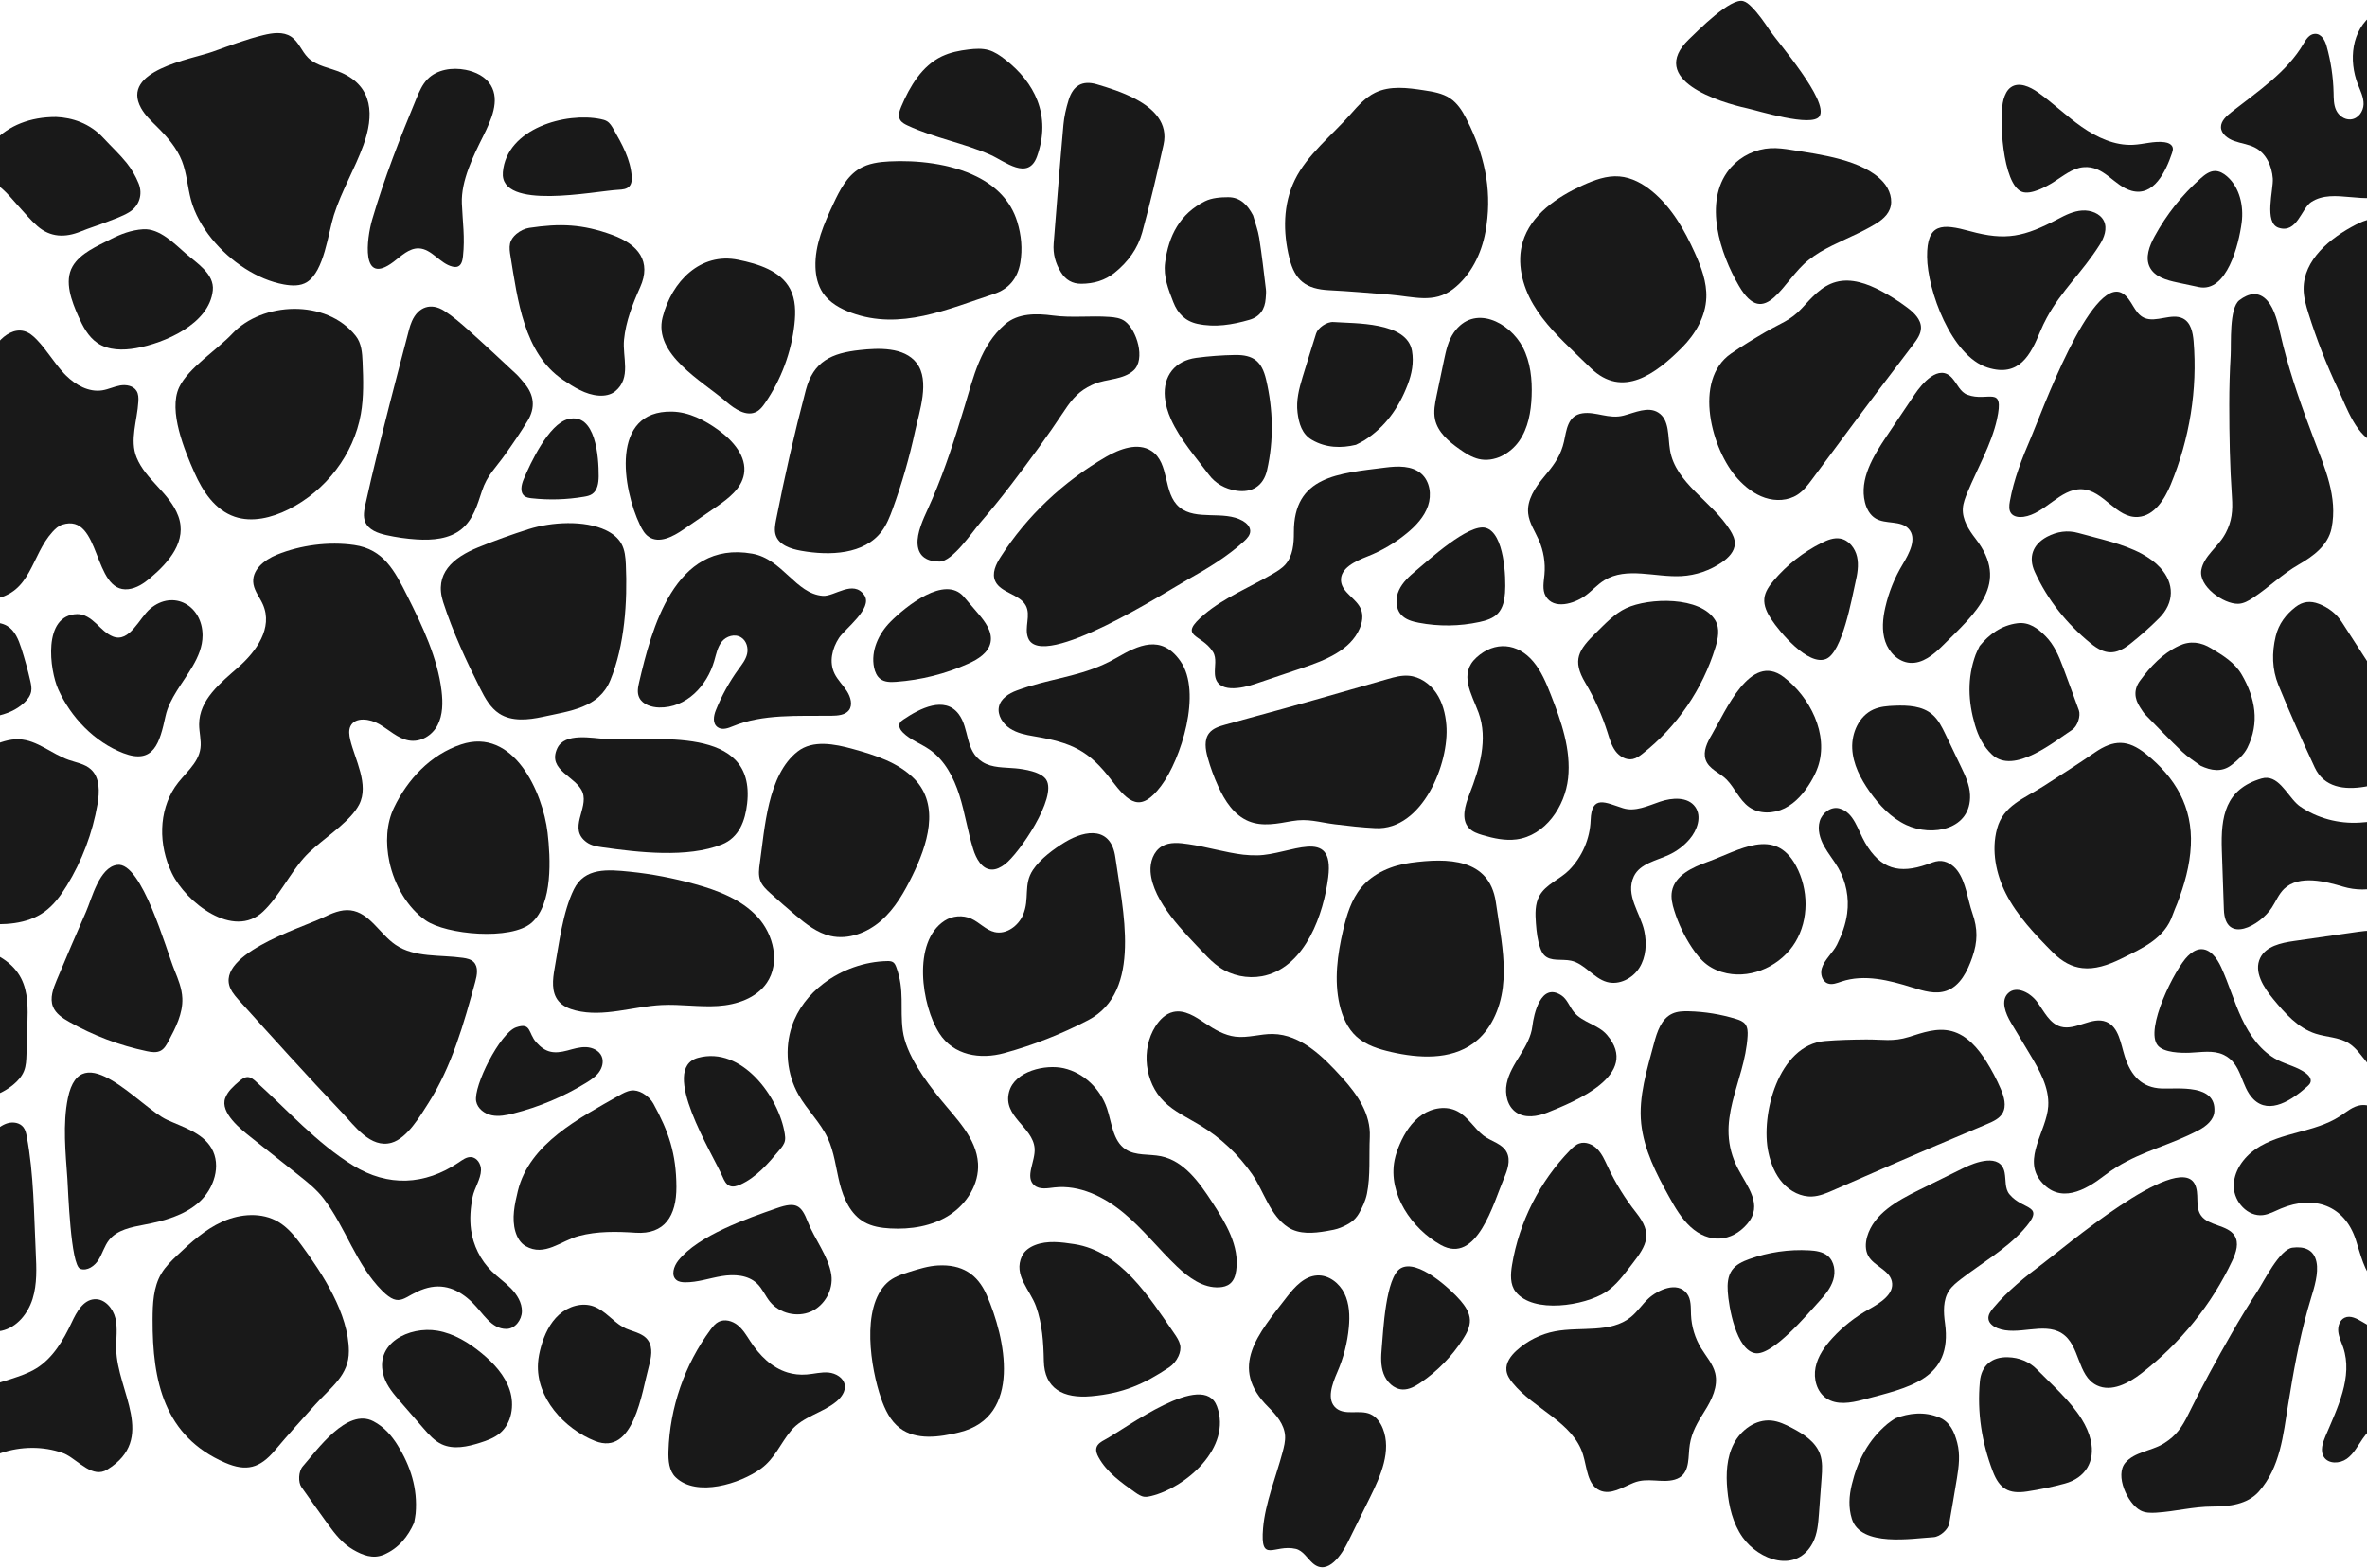
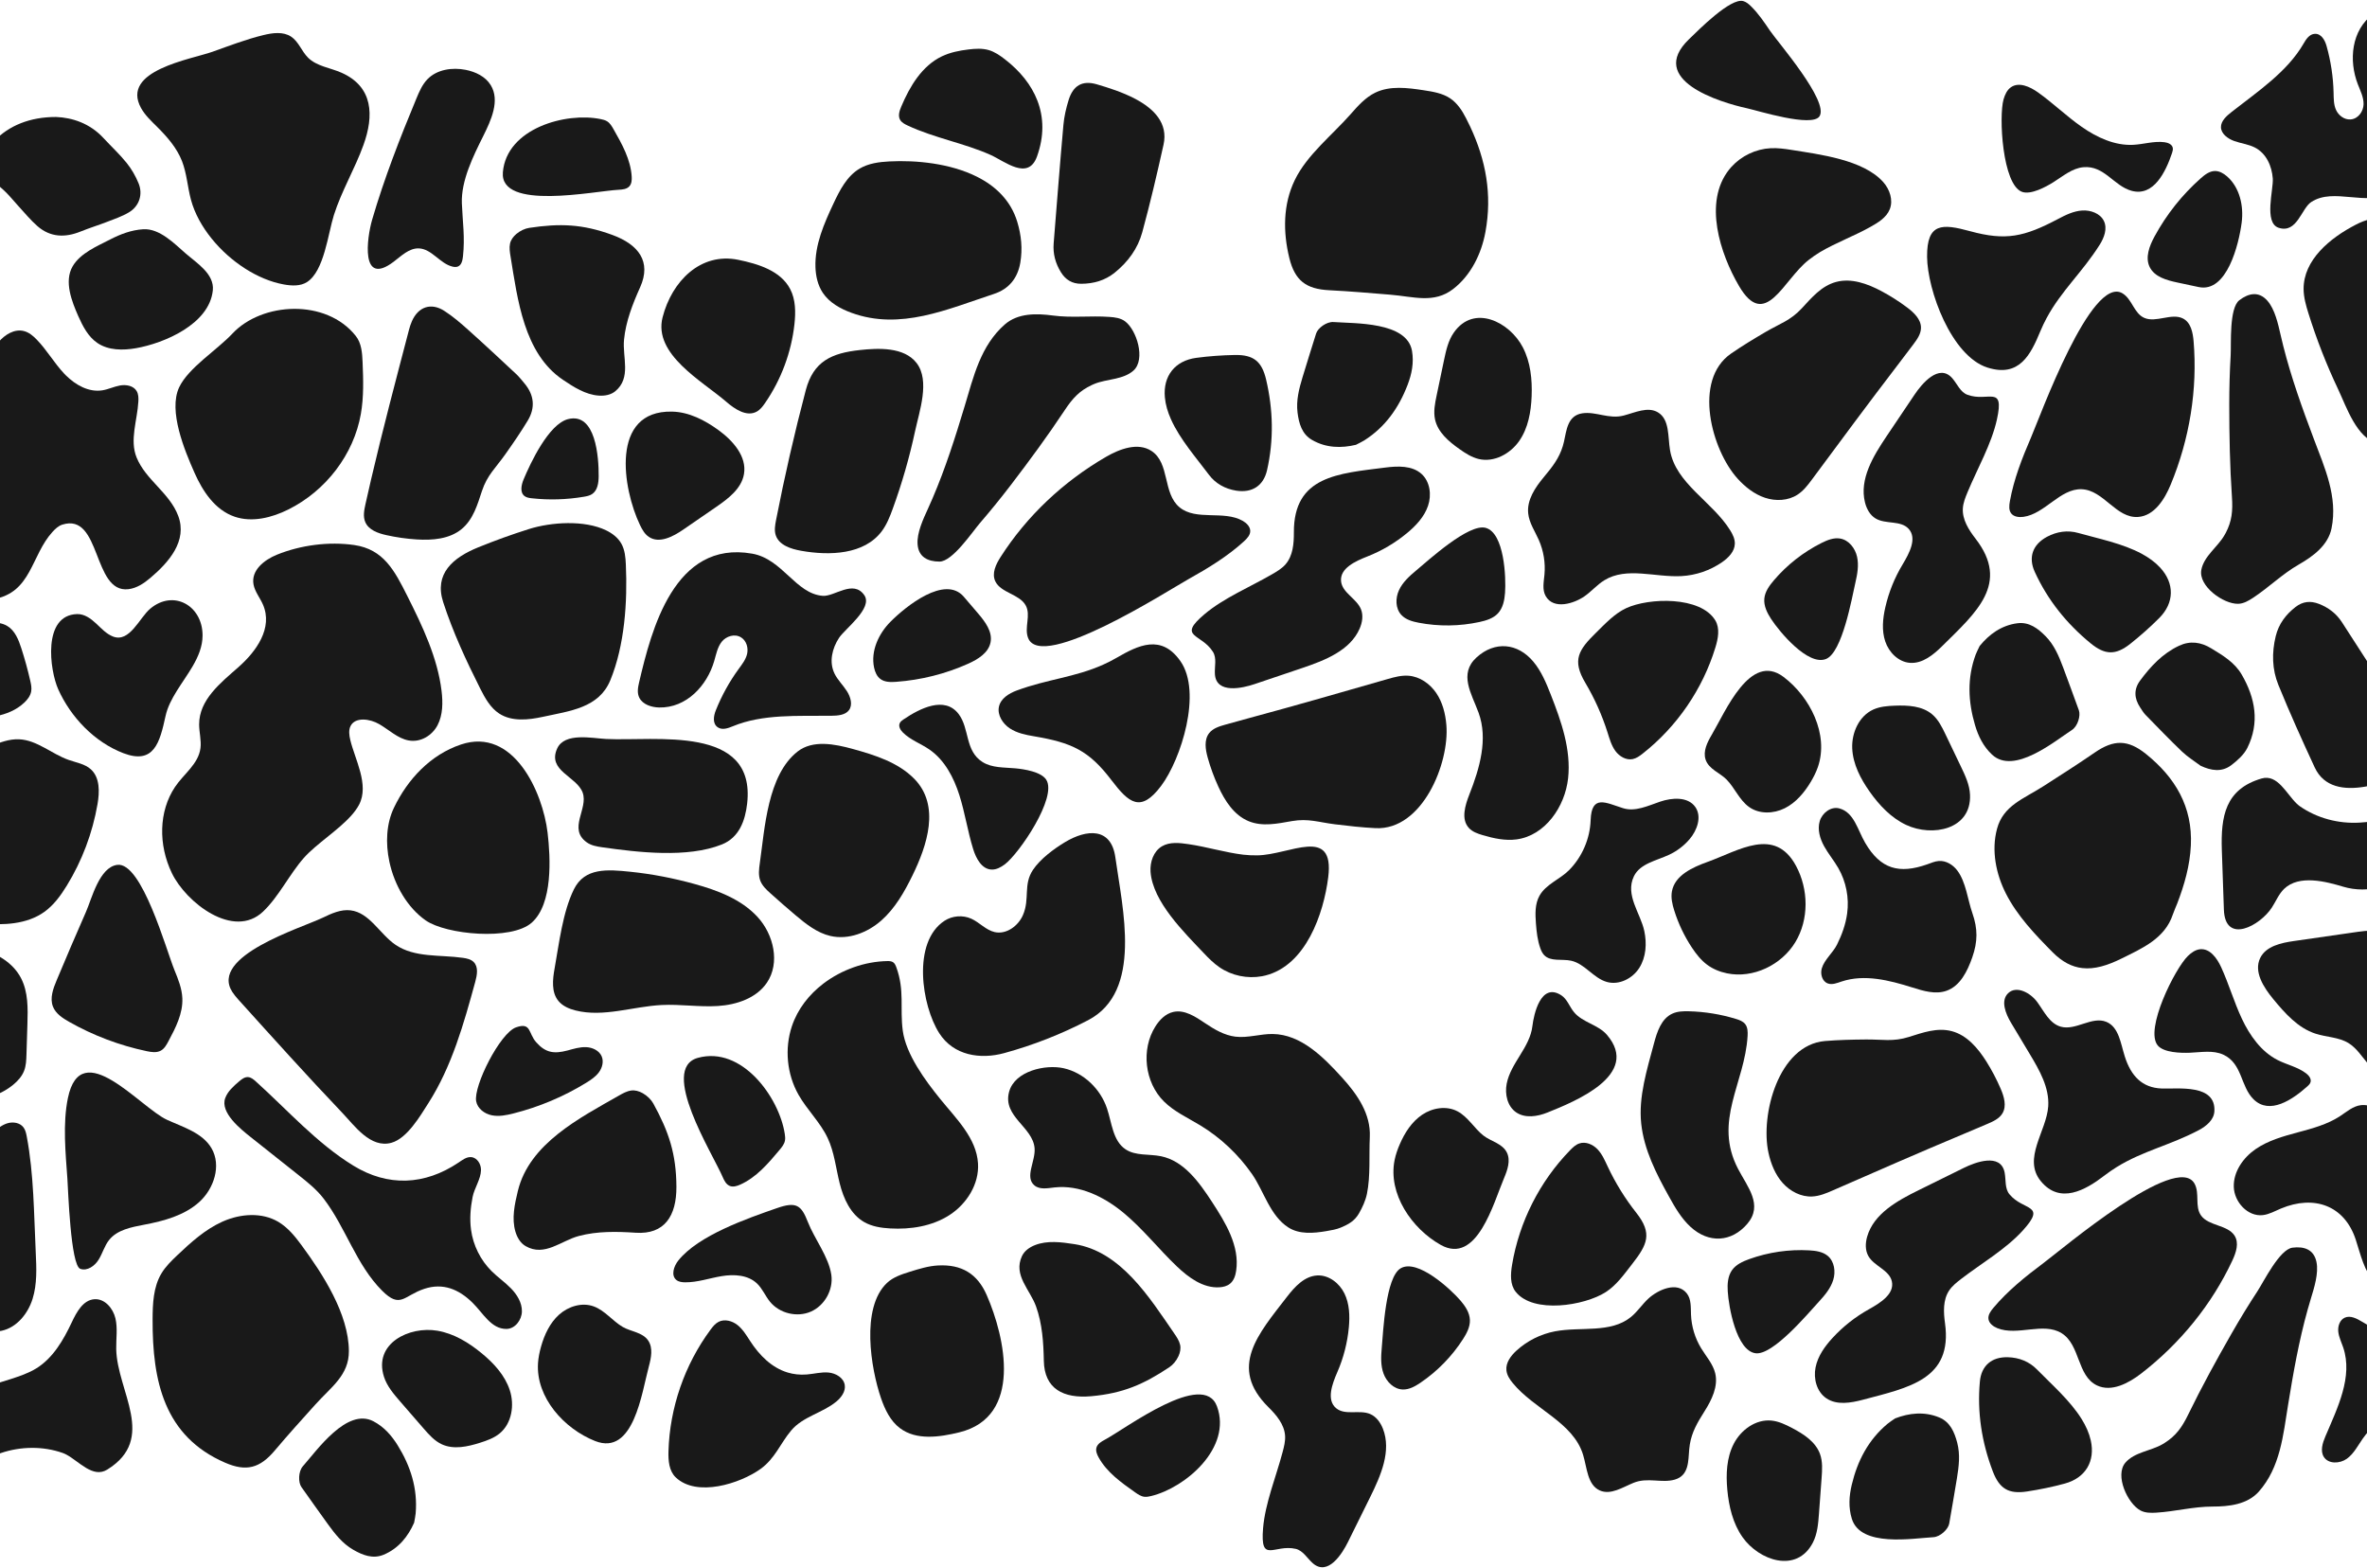
<svg xmlns="http://www.w3.org/2000/svg" width="1440" height="954" viewBox="0 0 1440 954" fill="none">
  <path d="M160.05 554.535C169.662 545.405 176.02 531.9 184.89 521.846C186.798 519.697 189.084 517.532 191.597 515.382C201.119 507.16 213.607 498.803 218.467 489.476C224.779 477.364 215.878 461.89 213.093 450.111C212.412 447.219 212.003 444.1 213.29 441.602C216.12 436.091 224.916 437.121 230.819 440.573C236.723 444.025 242.021 449.233 248.606 450.429C256.009 451.777 263.002 447.31 266.212 441.118C269.421 434.94 269.496 427.415 268.618 420.193C266.196 400.253 257.129 381.07 247.773 362.493C240.068 347.186 233.393 334.15 215.515 331.561C200.105 329.336 182.938 331.576 168.512 337.421C160.67 340.6 152.662 346.989 154.236 355.544C155.023 359.859 158.127 363.599 159.943 367.717C166.225 382.009 155.887 396.302 145.003 405.886C134.119 415.47 121.145 425.689 121.145 440.663C121.145 445.463 122.553 450.384 121.963 455.077C120.751 464.767 111.775 470.793 106.476 478.711C96.546 493.579 96.228 513.883 104.6 531.234C113.183 548.963 142.036 571.644 160.05 554.535Z" fill="#191919" />
  <path d="M505.663 435.425C509.705 435.379 514.246 435.031 516.487 432.003C518.848 428.823 517.531 424.039 515.2 420.405C512.869 416.772 509.599 413.653 507.722 409.822C504.18 402.585 506.329 394.333 510.416 388.065C514.079 382.448 531.246 369.973 525.812 362.069C519.136 352.379 507.676 363.008 500.562 362.463C484.016 361.221 476.144 340.07 457.585 336.8C410.173 328.427 396.262 383.311 388.844 414.955C388.118 418.074 387.421 421.496 388.98 424.524C391.084 428.612 396.383 430.277 400.955 430.383C417.621 430.762 430.171 417.09 434.515 402.07C435.696 397.997 436.498 393.637 439.117 390.336C441.751 387.051 446.989 385.264 450.924 387.793C454.24 389.913 455.315 394.273 454.512 397.77C453.71 401.268 451.424 404.145 449.335 407.006C443.689 414.758 439.026 423.221 435.453 432.169C434.121 435.516 433.349 440.133 436.619 442.404C439.404 444.327 442.962 442.98 445.869 441.784C463.989 434.274 485.288 435.637 505.663 435.425Z" fill="#191919" />
  <path d="M356.978 512.429C359.688 514.367 363.109 514.958 366.409 515.427C388.117 518.516 418.242 522.089 439.177 513.701C449.698 509.477 453.361 499.227 454.542 488.78C459.946 440.618 398.638 451.034 368.695 449.536C360.263 449.112 343.551 445.402 338.994 455.274C332.727 468.9 350.832 472.231 354.465 482.148C358.068 492.005 345.322 504.117 356.978 512.429Z" fill="#191919" />
  <path d="M583.638 483.677C587.059 494.442 588.694 505.737 592.04 516.517C593.811 522.24 597.262 528.736 603.211 528.978C606.118 529.099 608.858 527.6 611.219 525.859C619.848 519.469 643.402 485.01 636.484 474.306C633.381 469.491 623.148 467.901 617.759 467.401C610.916 466.766 603.559 467.22 597.761 463.571C586.892 456.743 589.996 443.177 583.123 434.259C574.661 423.282 559.66 430.883 549.654 437.65C548.73 438.271 547.776 438.968 547.337 439.997C546.489 441.966 547.822 444.146 549.32 445.629C553.862 450.156 560.174 452.322 565.442 455.97C574.676 462.344 580.217 472.913 583.638 483.677Z" fill="#191919" />
  <path d="M371.314 413.774C380.048 392.501 381.774 366.066 380.745 343.386C380.548 339.025 380.154 334.529 378.019 330.728C375.976 327.095 372.51 324.445 368.756 322.628C355.525 316.209 335.255 317.586 321.722 321.856C311.322 325.141 301.043 328.851 290.946 332.954C275.46 339.252 264.031 349.048 269.617 366.293C275.46 384.326 283.605 401.934 292.127 418.831C295.034 424.599 298.303 430.565 303.723 434.092C311.352 439.058 321.328 437.999 330.214 436.076C346.744 432.457 364.35 430.716 371.314 413.774Z" fill="#191919" />
  <path d="M280.441 452.897C261.882 459.12 247.956 474.063 239.645 491.414C235.073 500.953 234.422 512.823 236.905 524.299C239.963 538.486 247.804 552.052 258.915 559.864C271.344 568.6 311.019 572.31 323.463 561.303C336.436 549.841 334.922 521.74 333.136 506.57C330.214 481.861 312.397 442.177 280.441 452.897Z" fill="#191919" />
  <path d="M625.494 388.171C633.714 408.656 710.706 359.193 722.922 352.364C734.942 345.657 746.779 338.465 756.785 329.32C758.708 327.564 760.691 325.444 760.6 322.886C760.524 320.327 758.344 318.162 755.968 316.814C744.463 310.289 727.706 316.966 717.594 308.608C707.209 300.024 711.841 281.658 700.457 274.285C692.222 268.955 681.217 273.089 672.907 277.888C646.763 293.013 624.617 314.029 608.797 338.723C605.891 343.25 603.151 348.806 605.558 353.727C608.949 360.661 620.211 361.448 623.966 368.216C627.372 374.257 622.936 381.797 625.494 388.171Z" fill="#191919" />
  <path d="M436.725 611.978C448.094 611.251 460.128 607.254 466.532 597.836C474.721 585.785 470.71 568.464 460.825 557.76C450.955 547.055 436.649 541.65 422.616 537.774C409.779 534.231 396.67 531.658 383.425 530.31C369.619 528.902 355.707 527.676 349.137 541.014C342.31 554.898 340.115 574.036 337.39 589.176C336.179 595.899 335.377 603.575 339.691 608.874C342.265 612.023 346.231 613.719 350.182 614.703C367.258 618.973 384.984 612.25 402.574 611.372C413.943 610.797 425.342 612.704 436.725 611.978Z" fill="#191919" />
  <path d="M505.194 569.372C516.108 571.886 527.734 567.389 536.135 559.985C544.537 552.582 550.199 542.604 555.118 532.551C563.914 514.534 572.345 490.021 556.072 473.624C546.278 463.753 532.351 459.362 518.954 455.652C507.691 452.533 494.461 449.975 485.242 457.166C466.879 471.504 465.26 504.132 462.247 525.041C461.733 528.644 461.248 532.43 462.565 535.821C463.761 538.895 466.274 541.241 468.726 543.452C473.721 547.949 478.778 552.354 483.91 556.7C490.298 562.075 497.08 567.495 505.194 569.372Z" fill="#191919" />
  <path d="M535.636 413.077C538.285 415.046 541.888 415.015 545.172 414.773C560.28 413.683 575.192 409.943 589.013 403.751C594.977 401.071 601.395 397.135 602.621 390.715C603.878 384.189 599.276 378.133 594.946 373.076C592.085 369.73 589.224 366.369 586.348 363.023C574.858 349.578 550.971 368.928 541.752 378.209C534.501 385.507 529.657 395.999 531.746 406.067C532.306 408.747 533.441 411.457 535.636 413.077Z" fill="#191919" />
  <path d="M408.825 250.393C371.011 249.591 378.777 297.419 389.373 319.434C390.675 322.144 392.219 324.899 394.702 326.58C401.014 330.865 409.401 326.474 415.683 322.159C422.329 317.586 428.974 313.014 435.635 308.427C443.052 303.324 451.09 297.283 452.604 288.411C454.451 277.676 445.898 268.032 437.088 261.642C428.762 255.601 419.134 250.605 408.825 250.393Z" fill="#191919" />
  <path d="M222.236 317.647C224.31 322.416 229.926 324.385 234.997 325.52C241.082 326.883 247.274 327.761 253.496 328.155C263.048 328.76 273.402 327.943 280.805 321.871C287.919 316.027 290.447 306.973 293.233 298.6C296.427 288.986 301.543 284.671 307.296 276.526C312.079 269.773 316.787 262.945 321.056 255.859C325.779 248.031 325.007 240.325 319.088 233.254C317.438 231.286 315.848 229.242 313.971 227.486C304.359 218.523 294.762 209.544 284.967 200.778C280.305 196.599 275.506 192.436 270.238 189.074C262.2 183.927 254.449 186.652 250.604 195.373C249.862 197.053 249.288 198.84 248.818 200.627C240.901 230.892 232.893 261.067 225.793 291.499C224.612 296.541 223.462 301.598 222.342 306.655C221.54 310.304 220.753 314.225 222.236 317.647Z" fill="#191919" />
  <path d="M706.361 478.106C718.532 461.936 731.429 421.163 718.138 402.207C706.482 385.552 692.449 392.547 679.233 400.193C676.524 401.767 673.83 403.13 671.135 404.326C653.893 412.063 637.196 413.153 618.607 420.027C613.717 421.829 608.721 424.947 607.692 430.05C606.708 434.986 609.978 440.209 614.353 443.101C618.728 445.993 623.966 447.037 629.067 447.9C652.061 451.792 662.446 456.531 676.191 474.623C686.803 488.537 693.933 494.594 706.361 478.106Z" fill="#191919" />
  <path d="M487.33 335.043C504.799 338.162 525.736 337.39 536.408 323.204C539.466 319.131 541.358 314.316 543.099 309.532C548.73 294.088 553.271 278.267 556.723 262.203C559.251 250.378 565.911 231.664 557.661 220.884C550.031 210.922 534.182 211.74 523.147 212.936C505.95 214.783 494.854 219.764 490.222 237.312C483.334 263.444 477.309 289.804 472.132 316.33C471.541 319.388 470.966 322.598 471.92 325.55C473.888 331.622 481.093 333.923 487.33 335.043Z" fill="#191919" />
  <path d="M345.58 254.966C333.818 257.963 322.721 281.613 318.543 291.636C317.15 294.982 316.197 299.493 319.058 301.734C320.284 302.703 321.919 302.93 323.478 303.112C334.06 304.278 344.793 303.96 355.268 302.173C356.979 301.886 358.719 301.537 360.172 300.584C363.533 298.373 364.184 293.755 364.215 289.728C364.29 278.342 362.519 250.651 345.58 254.966Z" fill="#191919" />
  <path d="M831.945 338.48C840.695 335.043 848.884 330.183 856.12 324.173C861.509 319.691 866.505 314.346 868.76 307.715C871.031 301.083 869.987 292.953 864.779 288.275C859.042 283.127 850.383 283.46 842.753 284.429C814.294 288.078 786.97 289.425 787.152 323.915C787.182 330.744 786.561 338.147 782.065 343.31C779.81 345.899 776.782 347.671 773.815 349.382C760.585 357.058 744.448 363.765 732.762 373.652C715.943 387.868 730.793 385.173 737.923 396.544C740.36 400.435 738.817 405.477 739.104 410.08C739.891 422.434 756.179 418.543 763.249 416.151C772.952 412.881 782.656 409.595 792.359 406.325C806.119 401.677 821.364 395.711 827.161 382.403C828.766 378.709 829.477 374.393 827.979 370.654C825.33 364.053 816.534 360.646 815.853 353.56C815.111 345.657 824.558 341.387 831.945 338.48Z" fill="#191919" />
  <path d="M611.386 197.295C596.536 210.195 592.221 229.302 586.817 247.244C581.125 266.109 575.146 284.928 567.365 303.067C566.441 305.232 565.488 307.382 564.504 309.532C561.658 315.754 557.737 324.112 558.221 331.061C558.766 338.859 564.413 341.614 571.543 341.63C579.476 341.66 591.57 323.506 596.157 318.192C602.682 310.622 608.979 302.855 615.049 294.921C626.509 279.917 637.378 265.17 647.838 249.379C652.576 242.232 656.815 237.66 664.187 234.238C664.686 234.011 665.186 233.784 665.701 233.572C673.179 230.438 683.276 231.089 689.573 225.411C697.097 218.644 691.541 200.626 684.335 195.388C681.671 193.45 678.235 193.011 674.95 192.784C663.34 191.951 652.107 193.48 640.526 191.936C630.672 190.619 619.379 190.361 611.386 197.295Z" fill="#191919" />
  <path d="M460.4 250.378C462.519 249.197 464.033 247.198 465.411 245.2C475.22 230.998 481.427 214.328 483.319 197.159C484.106 189.907 484.076 182.231 480.685 175.781C474.872 164.698 461.308 160.534 449.047 158.036C426.219 153.403 408.72 171.072 403.104 192.996C397.306 215.646 427.354 231.876 441.811 244.382C447.064 248.939 454.315 253.769 460.4 250.378Z" fill="#191919" />
  <path d="M321.979 138.611C319.406 138.99 316.454 140.352 314.138 142.321C312.246 143.925 310.778 145.924 310.293 148.134C309.733 150.723 310.156 153.403 310.595 156.007C314.895 182.125 318.695 214.995 342.401 230.998C349.092 235.51 356.236 240.098 364.274 240.658C367.817 240.9 371.602 240.264 374.342 237.978C384.212 229.757 378.58 217.432 379.64 206.607C380.73 195.463 384.908 184.85 389.449 174.721C396.413 159.217 388.541 148.77 372.48 142.896C354.299 136.249 340.614 135.825 321.979 138.611Z" fill="#191919" />
  <path d="M891.921 71.963C889.544 67.33 886.623 62.803 882.309 59.881C877.616 56.701 871.818 55.778 866.217 54.915C856.271 53.401 845.599 51.993 836.562 56.414C830.658 59.305 826.162 64.362 821.817 69.298C810.6 82.077 795.191 94.113 787.728 109.481C780.492 124.364 780.506 141.155 784.381 156.961C787.742 170.648 794.555 175.842 808.618 176.553C821.016 177.174 833.383 178.249 845.75 179.263C860.101 180.444 872.333 184.82 884.02 175.842C894.843 167.529 901.231 154.403 903.668 141.215C907.907 118.232 903.911 97.338 894.419 77.05C893.617 75.339 892.784 73.643 891.921 71.963Z" fill="#191919" />
  <path d="M657.799 172.632C665.337 172.586 672.195 170.663 678.189 165.834C686.258 159.338 692.207 151.163 694.901 141.336C699.715 123.713 703.879 105.893 707.845 88.042C710.781 74.855 701.911 66.134 690.784 60.214C682.943 56.05 673.996 53.264 667.23 51.281C658.404 48.707 652.818 52.053 650.093 60.91C648.579 65.801 647.399 70.903 646.945 75.99C644.795 100.018 642.933 124.061 641.01 148.104C640.511 154.387 642.101 160.186 645.385 165.546C648.246 170.209 652.289 172.662 657.799 172.632Z" fill="#191919" />
  <path d="M811.297 195.903C807.089 195.585 801.714 199.552 800.685 202.867C797.915 211.755 795.084 220.627 792.405 229.53C790.301 236.509 788.454 243.58 789.377 250.969C790.21 257.585 792.011 264.05 798.172 267.608C806.756 272.589 816.096 272.695 824.891 270.591C827.04 269.47 828.569 268.789 829.962 267.911C842.769 259.795 850.988 248.046 856.332 234.132C858.875 227.501 860.237 220.673 859.026 213.511C855.984 195.57 824.058 196.872 811.297 195.903Z" fill="#191919" />
  <path d="M708.662 241.672C709.07 246.214 710.418 250.696 712.386 255.087C717.851 267.305 727.993 278.781 735.381 288.698C739.407 294.119 745.205 297.359 751.987 298.464C761.66 300.024 768.653 295.557 770.818 286.064C775.011 267.653 774.558 249.227 770.258 230.907C767.655 219.825 762.583 215.737 751.215 215.949C743.389 216.1 735.517 216.645 727.751 217.69C714.839 219.431 707.496 228.667 708.662 241.672Z" fill="#191919" />
-   <path d="M708.798 159.823C707.693 168.438 710.826 176.114 713.824 183.836C716.473 190.679 721.12 195.403 728.417 196.978C739.18 199.324 749.701 197.553 760.085 194.555C766.504 192.708 769.561 188.075 770 181.58C770.121 179.733 770.364 177.84 770.137 176.023C768.88 165.546 767.684 155.069 766.049 144.652C765.323 140.049 763.613 135.598 762.341 131.071C759.071 124.742 754.59 119.958 747.203 119.958C742.465 119.958 737.212 120.367 733.094 122.396C717.835 129.996 710.917 143.426 708.798 159.823Z" fill="#191919" />
  <path d="M177.14 22.317C172.296 19.092 165.893 19.971 160.231 21.348C149.695 23.907 139.431 27.874 129.258 31.492C116.134 36.156 73.173 42.833 85.813 65.725C88.281 70.191 92.11 73.704 95.728 77.307C101.798 83.348 107.566 89.98 110.7 97.959C113.636 105.469 114.075 113.705 116.164 121.487C118.39 129.784 122.916 137.975 128.895 145.318C140.234 159.278 156.779 170.194 172.674 173.04C177.443 173.888 182.726 174.191 186.798 171.572C197.243 164.865 199.574 142.018 203.132 130.814C207.809 116.097 215.847 102.804 221.115 88.209C227.519 70.479 227.231 52.78 207.627 44.18C200.785 41.182 192.656 40.334 187.373 35.05C183.498 31.174 181.697 25.36 177.14 22.317Z" fill="#191919" />
  <path d="M59.231 208.636C65.938 213.193 74.748 213.223 82.74 211.815C99.786 208.817 127.367 197.25 129.471 176.629C130.501 166.636 119.707 160.035 113.032 154.251C106.144 148.271 97.122 138.838 87.131 139.459C79.925 139.913 73.34 142.411 67.027 145.666C59.11 149.754 48.862 153.963 44.169 162.048C38.856 171.224 43.715 183.442 47.605 192.284C50.361 198.476 53.63 204.82 59.231 208.636Z" fill="#191919" />
  <path d="M34.133 71.16C18.208 71.13 5.386 76.429 -3.53 85.771C-12.038 94.704 -12.007 102.016 -3.348 110.616C-1.017 112.933 1.617 114.931 3.918 117.278C6.415 119.807 8.641 122.608 11.063 125.212C14.908 129.375 18.511 133.842 22.765 137.551C30.682 144.455 39.673 144.652 49.135 140.806C54.418 138.657 59.898 136.991 65.211 134.932C69.707 133.176 74.385 131.616 78.487 129.148C84.679 125.424 87.055 118.293 84.33 111.585C82.529 107.164 80.046 102.819 77.049 99.11C72.765 93.78 67.694 89.117 63.046 84.075C54.645 74.945 43.912 71.554 34.133 71.16Z" fill="#191919" />
  <path d="M142.777 314.331C153.419 317.95 165.363 314.937 175.384 309.956C198.379 298.51 215.227 276.344 219.527 251.847C221.358 241.445 221.025 230.832 220.586 220.294C220.359 214.737 219.95 208.802 216.453 204.381C198.394 181.519 159.323 183.745 141.385 202.943C132.135 212.83 114.545 223.791 108.99 235.616C102.238 249.984 112.38 274.179 118.344 287.624C123.31 298.843 130.788 310.243 142.777 314.331Z" fill="#191919" />
  <path d="M836.804 503.784C865.294 505.207 881.9 464.252 879.917 440.936C879.342 434.108 877.6 427.234 873.755 421.571C869.91 415.909 863.734 411.579 856.907 411.064C852.668 410.746 848.46 411.851 844.373 413.032C816.171 421.147 788.741 429.051 760.342 436.712C755.347 438.059 750.351 439.437 745.356 440.845C741.768 441.859 737.938 443.025 735.638 445.947C732.413 450.02 733.336 455.91 734.729 460.906C736.409 466.917 738.559 472.792 741.163 478.454C745.144 487.16 750.76 495.911 759.616 499.545C768.138 503.057 777.297 500.983 786.001 499.484C795.977 497.758 802.198 500.211 812.099 501.437C820.303 502.452 828.554 503.375 836.804 503.784Z" fill="#191919" />
  <path d="M732.444 579.91C735.35 582.984 738.363 585.997 741.845 588.389C749.308 593.522 758.844 595.505 767.745 593.87C768.427 593.749 769.108 593.597 769.789 593.431C794.418 587.253 805.242 555.973 808.043 533.671C812.009 502.058 784.609 520.105 764.9 520.332C761.993 520.363 759.132 520.257 756.331 519.924C745.432 518.622 734.079 515.124 723.028 513.519C717.563 512.717 711.599 512.02 706.846 514.852C701.729 517.91 699.534 524.436 699.957 530.371C701.274 548.6 720.546 567.329 732.444 579.91Z" fill="#191919" />
  <path d="M610.902 640.639C628.583 635.809 645.734 629.071 661.992 620.593C695.386 603.166 682.822 552.552 678.553 521.604C675.995 503.057 660.978 504.45 647.929 512.293C641.162 516.366 632.837 522.513 628.401 529.19C622.376 538.244 626.645 546.722 622.316 556.685C619.424 563.331 612.188 568.616 605.119 567.011C599.775 565.784 595.915 561.151 590.919 558.88C585.742 556.533 579.385 557.033 574.631 560.122C554.771 573.067 560.674 611.736 571.392 628.496C580.126 642.153 596.369 644.606 610.902 640.639Z" fill="#191919" />
-   <path d="M825.33 630.676C831.082 635.869 838.818 638.231 846.387 639.973C863.19 643.818 882.263 644.878 896.221 634.764C906.908 627.012 912.63 613.84 914.249 600.743C915.869 587.632 913.901 574.384 911.918 561.333C911.282 557.094 910.631 552.869 909.995 548.63C905.969 522.013 880.689 521.816 858.3 524.829C846.901 526.374 835.502 531.082 828.145 539.924C822.105 547.207 819.29 556.594 817.125 565.814C813.659 580.667 811.539 596.247 814.93 611.1C816.61 618.412 819.759 625.649 825.33 630.676Z" fill="#191919" />
  <path d="M863.128 378.83C875.314 381.161 887.955 381.01 900.08 378.375C904.182 377.482 908.436 376.195 911.298 373.122C914.355 369.836 915.279 365.127 915.612 360.646C916.293 351.577 915.249 324.203 903.82 321.099C893.511 318.313 868.911 340.918 861.479 347.095C857.391 350.502 853.319 354.196 851.094 359.026C848.854 363.856 848.883 370.093 852.471 374.015C855.135 376.952 859.223 378.088 863.128 378.83Z" fill="#191919" />
  <path d="M884.473 202.292C881.007 207.228 879.705 213.314 878.464 219.219C876.981 226.32 875.497 233.421 873.998 240.537C872.984 245.366 871.984 250.363 873.029 255.177C874.724 262.96 881.355 268.562 887.865 273.164C891.498 275.723 895.312 278.221 899.642 279.236C908.936 281.416 918.791 276.086 924.241 268.244C929.69 260.401 931.416 250.575 931.795 241.036C932.203 230.847 931.128 220.309 926.42 211.255C918.428 195.887 896.72 184.805 884.473 202.292Z" fill="#191919" />
  <path d="M594.265 107.467C578.067 99.367 557.434 97.353 541.04 98.201C534.803 98.519 528.4 99.367 523.026 102.531C515.245 107.104 510.885 115.673 507.055 123.834C501.288 136.098 495.626 149.028 496.095 162.578C496.277 168.029 497.533 173.555 500.546 178.097C504.542 184.123 511.249 187.818 518.03 190.301C547.746 201.141 576.432 188.075 604.71 178.794C613.762 175.826 619.106 169.24 620.711 159.838C622.149 151.405 621.347 143.077 618.849 134.886C614.898 121.941 605.694 113.175 594.265 107.467Z" fill="#191919" />
  <path d="M589.223 30.084C583.668 30.75 578.082 31.856 573.026 34.263C560.916 40.047 553.498 52.492 548.291 64.847C547.216 67.39 546.232 70.358 547.534 72.78C548.487 74.552 550.41 75.521 552.212 76.369C568.5 83.984 586.499 87.028 602.681 94.265C611.31 98.126 625.509 110.147 630.883 95.173C635.288 82.894 635.061 71.448 631.11 61.198C627.431 51.644 620.529 43.12 611.143 35.913C608.221 33.672 605.103 31.538 601.561 30.478C597.595 29.312 593.341 29.585 589.223 30.084Z" fill="#191919" />
  <path d="M259.959 48.283C256.886 51.493 255.1 55.672 253.389 59.76C243.368 83.848 233.756 108.497 226.429 133.554C223.129 144.804 219.163 174.57 239.432 159.263C244.171 155.674 248.893 150.875 254.827 151.102C262.699 151.405 267.649 160.398 275.324 162.2C276.429 162.457 277.626 162.548 278.655 162.094C280.835 161.14 281.38 158.369 281.652 156.007C282.939 144.304 281.44 135.008 280.986 123.728C280.441 109.965 287.934 94.885 293.913 82.909C298.803 73.098 304.268 61.213 298.576 51.841C295.382 46.572 289.326 43.68 283.286 42.484C275.097 40.864 265.757 42.242 259.959 48.283Z" fill="#191919" />
  <path d="M-4 364.446C19.222 360.616 18.813 337.875 32.013 323.476C33.678 321.659 35.541 319.903 37.872 319.161C61.684 311.591 56.219 360.964 78.093 358.42C83.134 357.83 87.569 354.878 91.43 351.592C102.813 341.978 114.106 329.018 108.429 313.847C103.161 299.781 88.704 292.029 83.118 278.343C78.759 267.684 83.543 255.707 84.178 244.216C84.299 242.036 84.239 239.704 83.104 237.842C81.166 234.632 76.776 233.845 73.082 234.481C69.389 235.132 65.953 236.858 62.244 237.448C54.024 238.75 45.985 234.223 40.036 228.303C39.658 227.925 39.294 227.546 38.931 227.168C32.891 220.703 28.456 212.86 22.279 206.516C20.099 204.275 17.617 202.186 14.589 201.399C8.822 199.885 2.903 203.579 -0.927 208.151C-24.588 236.464 -34.169 271.242 -44.63 306.034V343.189C-44.63 343.189 -44.63 343.189 -44.615 343.204C-33.504 354.635 -19.713 367.05 -4 364.446Z" fill="#191919" />
  <path d="M369.315 73.78C368.134 73.053 366.772 72.72 365.409 72.447C344.338 68.102 308.265 78.004 305.933 104.727C303.859 128.421 361.731 116.173 376.339 115.446C378.701 115.325 381.335 115.083 382.909 113.311C384.286 111.752 384.423 109.481 384.302 107.407C383.666 97.066 378.414 87.648 373.267 78.64C372.237 76.808 371.117 74.9 369.315 73.78Z" fill="#191919" />
  <path d="M525.705 743.397C530.458 746.122 536.044 746.985 541.509 747.288C554.028 748 567.062 745.956 577.598 739.173C588.134 732.39 595.748 720.308 594.991 707.786C594.068 692.343 581.7 680.503 571.966 668.497C562.99 657.414 551.121 641.411 549.199 626.861C547.413 613.295 550.41 602.454 545.323 588.51C544.884 587.329 544.385 586.072 543.34 585.361C542.356 584.695 541.085 584.634 539.889 584.649C526.189 584.876 512.051 589.858 500.864 598.382C492.145 605.043 485.242 613.855 481.76 624.272C477.203 637.913 478.702 653.478 485.802 665.999C491.024 675.204 499.032 682.714 503.528 692.298C507.585 700.928 508.524 710.618 510.84 719.869C513.171 729.135 517.439 738.643 525.705 743.397Z" fill="#191919" />
  <path d="M-5.695 453.941C-21.136 460.285 -34.594 465.282 -44.585 473.367V552.279C-34.896 558.562 -22.574 560.894 -10.842 561.832C2.207 562.877 16.3 562.347 26.957 554.732C32.664 550.644 36.903 544.83 40.582 538.849C49.907 523.694 56.294 506.736 59.322 489.204C60.609 481.785 60.851 473.018 55.25 467.977C51.602 464.691 46.425 463.919 41.792 462.284C31.438 458.65 22.598 450.217 11.638 449.732C5.628 449.46 -0.155 451.67 -5.695 453.941Z" fill="#191919" />
  <path d="M89.295 639.458C92.156 640.063 95.289 640.533 97.848 639.125C99.997 637.944 101.269 635.658 102.435 633.477C106.825 625.271 111.336 616.535 110.927 607.239C110.67 601.319 108.414 595.687 106.159 590.206C101.133 577.942 86.313 524.118 71.311 526.116C60.427 527.555 55.87 546.586 52.358 554.595C46.273 568.449 40.309 582.348 34.481 596.292C32.331 601.41 30.197 607.193 32.225 612.356C33.921 616.641 38.068 619.351 42.08 621.622C56.779 629.949 72.764 635.991 89.295 639.458Z" fill="#191919" />
  <path d="M-44.585 656.718C-37.591 663.395 -28.751 667.876 -19.093 668.558C-9.359 669.239 0.587 666.044 8.096 659.822C10.836 657.55 13.318 654.81 14.62 651.509C15.876 648.345 15.997 644.863 16.103 641.456C16.3 635.279 16.497 629.087 16.679 622.909C16.982 613.447 17.163 603.499 12.818 595.081C7.959 585.679 -1.987 579.744 -12.25 577.23C-21.393 574.99 -34.957 572.84 -44.585 576.988V656.718Z" fill="#191919" />
  <path d="M144.806 607.859C165.772 631.07 186.632 654.295 208.188 676.915C215.681 684.773 225.43 698.778 238.207 695.159C247.728 692.464 255.66 678.823 260.58 671.116C274.901 648.739 282.182 622.636 289.131 597.246C290.251 593.158 291.159 588.192 288.147 585.209C286.467 583.544 283.999 583.014 281.653 582.681C267.68 580.697 252.24 582.711 240.599 574.732C230.941 568.116 224.84 555.155 213.229 553.778C207.371 553.081 201.664 555.701 196.351 558.259C183.135 564.603 127.201 581.591 141.354 603.469C142.399 605.028 143.579 606.482 144.806 607.859Z" fill="#191919" />
  <path d="M91.369 370.306C84.829 375.817 78.834 391.184 68.707 387.202C64.635 385.598 61.593 382.206 58.399 379.223C55.205 376.241 51.298 373.44 46.939 373.561C25.67 374.151 30.272 407.808 35.404 419.27C42.988 436.257 57.49 451.443 75.02 458.166C93.715 465.327 97.212 451.64 100.709 435.591C103.055 424.842 111.245 415.454 117.073 405.507C120.585 399.527 123.234 393.334 123.234 386.536C123.234 368.428 105.568 358.36 91.369 370.306Z" fill="#191919" />
  <path d="M-39.634 433.911C-34.896 437.287 -28.629 437.363 -22.816 437.302C-9.525 437.181 5.129 436.53 14.787 427.415C16.739 425.568 18.465 423.328 18.964 420.678C19.373 418.498 18.904 416.272 18.404 414.107C16.89 407.475 15.089 400.905 13 394.44C11.305 389.171 9.095 383.538 4.326 380.737C1.193 378.89 -2.577 378.572 -6.21 378.572C-18.653 378.572 -36.652 381.161 -44.599 392.123C-45.719 393.667 -46.643 395.378 -47.324 397.271C-49.792 404.16 -49.308 411.775 -47.764 418.937C-47.082 422.071 -46.113 425.25 -44.599 428.066C-43.358 430.353 -41.769 432.397 -39.634 433.911Z" fill="#191919" />
  <path d="M1430.09 72.644C1426.17 72.977 1422.66 70.161 1421.17 66.891C1419.69 63.62 1419.75 59.956 1419.67 56.414C1419.45 46.815 1418.01 37.261 1415.4 27.995C1414.44 24.543 1412.24 20.394 1408.27 20.576C1404.9 20.727 1402.88 23.968 1401.31 26.693C1391.47 43.65 1373.73 55.52 1357.68 68.072C1354.5 70.555 1351.11 73.598 1351.16 77.368C1351.22 81.32 1355.17 84.332 1359.23 85.786C1363.28 87.24 1367.78 87.754 1371.59 89.647C1378.8 93.235 1382.12 101.108 1382.68 108.557C1383.19 115.249 1377.12 135.598 1386.25 138.566C1397.45 142.215 1400.08 126.802 1406.05 122.91C1419.95 113.841 1439.05 125.848 1455.78 117.172C1498.51 94.992 1476.21 42.954 1462.88 13.324C1461.56 10.402 1460.03 7.268 1456.96 5.799C1452.81 3.831 1447.59 5.738 1443.89 8.433C1430.42 18.26 1428.77 36.746 1434.45 51.327C1435.99 55.278 1438.01 59.23 1437.91 63.439C1437.82 67.648 1434.75 72.266 1430.09 72.644Z" fill="#191919" />
  <path d="M1316.8 86.513C1310.44 85.68 1304.11 87.785 1297.72 88.103C1286.52 88.648 1275.7 83.636 1266.45 77.171C1257.18 70.706 1249.02 62.727 1239.82 56.187C1234.93 52.719 1228.26 49.661 1223.37 53.083C1220.99 54.748 1219.72 57.61 1218.9 60.426C1215.92 70.751 1218.16 112.433 1230.16 116.718C1235.55 118.641 1244.65 113.69 1249.22 110.828C1255.03 107.18 1260.6 102.35 1267.43 101.714C1280.21 100.533 1285.99 113.19 1296.88 116.097C1310.26 119.67 1317.55 104.515 1321.4 93.069C1321.75 92.009 1322.08 90.873 1321.81 89.798C1321.26 87.709 1318.89 86.785 1316.8 86.513Z" fill="#191919" />
  <path d="M1334.51 207.591C1334.05 202.231 1332.86 196.145 1327.97 193.707C1321.07 190.27 1311.65 196.478 1304.55 193.389C1298.19 190.634 1297.13 181.943 1291.23 178.431C1272.26 167.151 1241.17 253.24 1235.61 266.094C1230.15 278.736 1225.11 291.636 1222.73 304.974C1222.28 307.548 1221.99 310.425 1223.61 312.408C1225.23 314.392 1228.27 314.785 1230.96 314.422C1244.07 312.62 1253.32 297.117 1266.42 297.616C1279.88 298.131 1287.35 315.512 1300.87 314.468C1310.65 313.711 1316.89 303.718 1320.55 294.861C1332.13 266.957 1336.94 236.812 1334.51 207.591Z" fill="#191919" />
  <path d="M1338.84 108.482C1327.5 118.52 1317.95 130.556 1310.73 143.88C1307.61 149.633 1304.91 156.658 1307.83 162.518C1310.8 168.468 1318.14 170.482 1324.64 171.86C1328.95 172.783 1333.27 173.707 1337.57 174.615C1354.85 178.309 1362.06 148.422 1363.75 135.447C1365.09 125.257 1362.54 113.977 1354.78 107.24C1352.72 105.453 1350.17 103.985 1347.43 104.03C1344.15 104.091 1341.3 106.301 1338.84 108.482Z" fill="#191919" />
  <path d="M1172.37 156.174C1172.52 176.417 1187.07 216.63 1209.14 223.61C1228.53 229.757 1235.4 215.661 1241.24 201.565C1242.44 198.673 1243.76 195.948 1245.15 193.359C1254.14 176.735 1266.74 165.713 1277.33 148.967C1280.12 144.561 1282.19 139.05 1279.91 134.372C1277.7 129.86 1271.91 127.695 1266.69 128.058C1261.47 128.406 1256.65 130.768 1252.08 133.191C1231.46 144.077 1220.32 146.62 1198.42 140.61C1181.55 135.992 1172.21 135.523 1172.37 156.174Z" fill="#191919" />
  <path d="M1451.22 134.811C1446 131.207 1438.87 133.751 1433.22 136.658C1417.45 144.788 1401.3 158.142 1401.43 175.887C1401.48 180.974 1402.9 185.94 1404.43 190.8C1409.35 206.486 1415.34 221.823 1422.37 236.661C1427.55 247.592 1433.63 266.503 1446.72 270.045C1458.83 273.316 1470.93 263.02 1478.97 255.374C1491.5 243.444 1497.3 232.754 1490.31 216.009C1479.89 191.073 1468.67 166.469 1456.66 142.26C1455.28 139.474 1453.78 136.567 1451.22 134.811Z" fill="#191919" />
  <path d="M1164.83 239.946C1159.1 248.44 1153.4 256.949 1147.68 265.443C1139.58 277.495 1131.08 291.5 1134.58 305.595C1135.55 309.502 1137.61 313.362 1141.08 315.422C1147.19 319.055 1156.26 316.421 1161.09 321.629C1166.48 327.443 1161.56 336.588 1157.47 343.386C1152.61 351.441 1149.05 360.268 1146.96 369.443C1145.4 376.271 1144.69 383.554 1146.92 390.2C1149.14 396.847 1154.91 402.676 1161.89 403.221C1169.57 403.827 1176.26 398.3 1181.72 392.88C1202.11 372.683 1222.99 354.999 1201.88 327.731C1197.71 322.326 1193.71 316.073 1194.13 309.244C1194.35 305.823 1195.68 302.582 1196.99 299.403C1202.84 285.277 1211.57 270.136 1214.86 255.178C1219.58 233.663 1209.42 244.837 1196.86 240.128C1192.56 238.523 1190.73 233.572 1187.7 230.09C1179.56 220.748 1168.99 233.754 1164.83 239.946Z" fill="#191919" />
  <path d="M1353.22 325.672C1349.19 332.712 1340.77 338.329 1339.21 346.656C1337.35 356.619 1352.7 367.535 1361.62 367.308C1364.9 367.232 1367.9 365.491 1370.66 363.674C1380.37 357.285 1388.37 349.23 1398.51 343.416C1407.15 338.465 1416.28 331.803 1418.42 321.432C1422.37 302.158 1414.18 284.368 1407.58 266.821C1400.63 248.38 1393.95 229.802 1389.11 210.68C1388.53 208.394 1387.97 206.107 1387.46 203.806C1385.93 197.144 1383.98 188.105 1379.36 182.897C1374.18 177.038 1368.04 178.294 1362.36 182.609C1356.05 187.409 1357.47 209.181 1357.06 216.191C1356.47 226.168 1356.2 236.161 1356.2 246.154C1356.22 265.034 1356.55 283.354 1357.83 302.265C1358.41 310.819 1357.82 317.026 1354.05 324.218C1353.78 324.688 1353.51 325.172 1353.22 325.672Z" fill="#191919" />
  <path d="M1248.66 579.198C1254.62 585.224 1260.56 588.192 1266.73 588.904C1274.23 589.782 1282.07 587.359 1290.7 583.09C1303.5 576.761 1317.01 570.871 1321.85 556.382C1322.62 554.081 1323.67 551.885 1324.55 549.614C1328.92 538.229 1332.25 526.585 1332.84 514.337C1333.99 490.748 1323.29 472.912 1305.5 458.635C1294.51 449.808 1285.96 449.823 1274.36 457.802C1264.15 464.843 1253.67 471.504 1243.23 478.212C1231.12 485.994 1218.73 489.961 1214.92 504.193C1211.38 517.38 1214.27 531.673 1220.35 543.634C1227.27 557.199 1237.97 568.388 1248.66 579.198Z" fill="#191919" />
  <path d="M1470.54 453.291C1468.76 448.491 1466.6 443.722 1463.86 439.407C1450.96 419.028 1437.84 398.8 1424.76 378.527C1421.34 373.228 1416.55 369.594 1410.68 367.323C1405.58 365.355 1400.87 365.87 1396.53 369.246C1390.58 373.864 1386.28 379.556 1384.46 387.036C1382.01 397.104 1382.24 407.203 1386.08 416.651C1392.97 433.578 1400.49 450.262 1408.18 466.841C1413.87 479.09 1426.21 480.634 1438.66 478.575C1447.41 477.122 1456.22 473.881 1462.79 471.353C1471.35 468.037 1473.75 461.981 1470.54 453.291Z" fill="#191919" />
  <path d="M1260.5 444.055C1264.04 441.753 1265.89 435.334 1264.71 432.079C1261.51 423.343 1258.36 414.576 1255.08 405.871C1252.51 399.042 1249.69 392.305 1244.45 387.006C1239.76 382.252 1234.42 378.224 1227.36 379.133C1217.51 380.389 1210.04 385.976 1204.34 393.001C1203.32 395.197 1202.5 396.665 1201.93 398.21C1196.69 412.442 1197.3 426.749 1201.52 441.057C1203.53 447.87 1206.59 454.123 1211.91 459.074C1225.21 471.489 1249.77 451.05 1260.5 444.055Z" fill="#191919" />
  <path d="M1303.1 336.951C1291.33 330.562 1276.3 327.625 1264.4 324.233C1257.91 322.386 1251.34 323.325 1245.29 326.565C1236.66 331.198 1233.81 338.995 1237.87 347.852C1245.71 365.022 1257.27 379.375 1271.82 391.305C1280.62 398.527 1287.14 398.694 1296.04 391.608C1302.17 386.733 1308.09 381.509 1313.62 375.953C1322.81 366.732 1323.02 354.938 1314.19 345.309C1311.1 341.978 1307.3 339.237 1303.1 336.951Z" fill="#191919" />
  <path d="M1357.52 465.418C1361.27 462.541 1365.21 459.029 1367.24 454.91C1374.76 439.619 1372.09 424.735 1363.81 410.428C1359.47 402.918 1352.31 398.724 1345.24 394.409C1338.97 390.579 1332.43 389.655 1325.65 392.835C1315.68 397.513 1308.39 405.325 1301.98 414.001C1297.99 419.376 1298.39 424.902 1301.98 430.337C1303.01 431.882 1303.96 433.517 1305.23 434.834C1312.6 442.374 1319.91 449.99 1327.53 457.272C1330.9 460.497 1334.98 462.98 1338.73 465.811C1345.18 468.84 1351.64 469.915 1357.52 465.418Z" fill="#191919" />
  <path d="M1160.27 187.076C1155.29 183.336 1150.01 179.975 1144.5 177.053C1136.05 172.556 1126.27 169.028 1117.02 171.511C1108.12 173.903 1102.11 181.11 1096.12 187.591C1089.24 195.024 1082.81 196.856 1074.2 201.898C1067.07 206.077 1059.95 210.362 1053.16 215.055C1029.66 231.24 1041.36 273.861 1057.11 291.182C1061.71 296.254 1067.26 300.644 1073.77 302.809C1080.27 304.975 1087.81 304.657 1093.54 300.917C1097.12 298.6 1099.78 295.148 1102.31 291.727C1119.78 268.153 1136.76 245.185 1154.65 221.838C1157.8 217.72 1160.94 213.602 1164.04 209.453C1166.28 206.471 1168.61 203.215 1168.66 199.491C1168.73 194.313 1164.43 190.195 1160.27 187.076Z" fill="#191919" />
  <path d="M1089.8 91.176C1085.63 90.51 1081.42 89.95 1077.19 90.162C1068.14 90.631 1059.36 94.84 1053.29 101.562C1052.82 102.077 1052.37 102.607 1051.94 103.152C1036.14 123.032 1046.54 154.448 1057.88 173.858C1073.94 201.368 1084.73 170.391 1100.23 158.218C1102.52 156.432 1104.87 154.766 1107.29 153.328C1116.73 147.741 1127.88 143.608 1137.64 138.172C1142.47 135.477 1147.63 132.419 1149.67 127.286C1151.88 121.745 1149.66 115.234 1145.71 110.768C1133.57 97.111 1106.88 93.932 1089.8 91.176Z" fill="#191919" />
  <path d="M1065.2 3.77C1063.86 2.453 1062.36 1.181 1060.54 0.666C1052.82 -1.499 1033.32 18.275 1027.48 23.907C1001.87 48.646 1046.16 62.258 1062.92 65.891C1069.14 67.239 1102.38 77.701 1106.92 70.752C1112.87 61.637 1081.42 25.512 1076.75 18.608C1073.24 13.415 1069.7 8.161 1065.2 3.77Z" fill="#191919" />
-   <path d="M1005.32 116.551C999.551 111.752 992.648 107.937 985.17 107.331C977.435 106.695 969.866 109.526 962.797 112.751C947.114 119.897 931.325 130.662 926.39 147.165C922.605 159.823 926.072 173.752 932.748 185.138C939.424 196.523 949.051 205.85 958.543 215.025C961.631 217.993 964.704 220.975 967.777 223.943C987.154 242.641 1007.35 227.44 1023.29 211.422C1031.4 203.276 1037.61 192.602 1038.06 181.095C1038.44 171.632 1034.97 162.472 1031.08 153.842C1024.83 139.943 1017.05 126.287 1005.32 116.551Z" fill="#191919" />
  <path d="M1129.77 338.692C1128.62 333.499 1124.8 328.563 1119.56 327.625C1115.66 326.928 1111.72 328.518 1108.17 330.289C1097.07 335.846 1087.12 343.658 1079.09 353.106C1076.38 356.301 1073.77 359.919 1073.36 364.098C1072.92 368.564 1075.07 372.864 1077.53 376.619C1082.49 384.235 1099.96 405.341 1110.92 400.859C1120.81 396.817 1126.6 363.901 1128.75 354.469C1129.95 349.291 1130.93 343.885 1129.77 338.692Z" fill="#191919" />
  <path d="M1137.37 481.482C1143.24 489.824 1150.49 497.546 1159.74 501.861C1175.42 509.189 1199.39 504.798 1198.49 483.481C1198.24 477.455 1195.59 471.822 1192.98 466.387C1189.85 459.846 1186.72 453.29 1183.58 446.75C1181.45 442.298 1179.22 437.726 1175.45 434.547C1169.38 429.399 1160.71 428.975 1152.75 429.278C1148.31 429.444 1143.76 429.792 1139.7 431.609C1130.99 435.531 1126.41 445.751 1126.83 455.289C1127.26 464.828 1131.87 473.67 1137.37 481.482Z" fill="#191919" />
  <path d="M976.012 353C989.561 344.627 1007.04 351.335 1022.95 350.456C1031.77 349.972 1040.42 347.004 1047.69 341.963C1051.57 339.283 1055.3 335.482 1055.41 330.774C1055.49 327.882 1054.15 325.142 1052.64 322.689C1041.8 305.111 1019.4 294.194 1015.98 273.831C1014.6 265.624 1015.82 255.268 1008.73 250.908C1002.56 247.123 994.799 250.953 987.805 252.785C978.783 255.147 970.896 250.181 962.646 251.423C953.639 252.77 953.033 261.688 951.458 268.728C951.247 269.652 951.02 270.545 950.747 271.408C948.537 278.706 944.45 283.959 939.257 290.182C933.959 296.541 928.827 304.126 929.705 312.348C930.311 318.131 933.808 323.143 936.154 328.472C939.061 335.058 940.257 342.402 939.591 349.563C939.182 353.984 938.137 358.769 940.348 362.629C945.237 371.153 957.696 367.096 963.932 362.75C968.201 359.783 971.607 355.71 976.012 353Z" fill="#191919" />
  <path d="M893.617 503.678C895.781 506.04 898.961 507.13 902.018 508.038C908.709 510.022 915.703 511.536 922.621 510.628C939.954 508.326 952.094 490.808 953.986 473.412C955.863 456.016 949.839 438.831 943.435 422.54C940.665 415.485 937.713 408.338 932.854 402.525C923.287 391.078 909.39 389.852 898.324 399.89C887.228 409.943 895.282 421.965 899.536 433.623C905.364 449.627 900.171 467.386 893.934 483.223C891.3 489.93 888.727 498.364 893.617 503.678Z" fill="#191919" />
  <path d="M977.95 445.508C979.191 449.43 980.311 453.487 982.733 456.818C985.156 460.134 989.273 462.602 993.3 461.769C995.57 461.3 997.508 459.892 999.324 458.453C1020.15 442.102 1035.82 419.255 1043.57 393.925C1045.24 388.489 1046.45 382.267 1043.53 377.406C1034.64 362.614 1003.12 363.507 989.273 369.988C982.203 373.288 976.527 379.45 971.047 384.825C960.329 395.333 956.227 401.54 964.462 415.394C970.094 424.887 974.619 435.016 977.95 445.508Z" fill="#191919" />
  <path d="M1015.43 519.969C1020.2 517.743 1024.47 514.488 1027.89 510.491C1032.55 505.041 1035.47 496.713 1031.33 490.869C1026.83 484.54 1017.23 485.176 1009.88 487.69C1002.53 490.203 994.768 493.973 987.366 491.626C976.815 488.28 968.231 483.147 967.686 498.954C967.293 510.203 962.539 521.241 954.637 529.265C949.082 534.913 940.423 537.88 936.517 544.981C933.777 549.962 933.974 556.003 934.398 561.681C934.791 566.844 935.352 572.052 937.108 576.927C937.637 578.396 938.304 579.834 939.363 580.97C943.284 585.149 950.186 583.211 955.787 584.422C964.128 586.209 969.397 595.081 977.617 597.367C985.019 599.426 993.239 595.247 997.327 588.737C1001.43 582.227 1001.93 573.96 1000.35 566.435C998.083 555.549 988.485 544.512 994.011 533.05C997.75 525.314 1007.67 523.603 1015.43 519.969Z" fill="#191919" />
  <path d="M1050.37 474.199C1055.43 479.347 1058.13 486.66 1064.1 490.93C1070.28 495.351 1078.96 495.078 1085.75 491.687C1092.53 488.295 1097.64 482.239 1101.55 475.729C1103.29 472.822 1104.84 469.793 1105.94 466.599C1112.78 446.734 1101.08 423.842 1085 411.76C1064.74 396.529 1049.78 432.76 1041.36 446.992C1038.64 451.61 1035.93 457.03 1037.64 462.117C1039.58 467.916 1046.36 470.127 1050.37 474.199Z" fill="#191919" />
  <path d="M1029.36 576.549C1031.92 580.395 1034.82 584.089 1038.52 586.844C1042.07 589.494 1046.28 591.205 1050.63 592.098C1066.52 595.384 1083.78 587.056 1092.2 573.173C1100.61 559.289 1100.32 540.923 1092.59 526.646C1079.62 502.694 1057.85 517.471 1038.82 524.314C1029.59 527.63 1018.97 532.49 1017.16 542.135C1016.42 546.041 1017.35 550.068 1018.55 553.868C1021.06 561.893 1024.71 569.554 1029.36 576.549Z" fill="#191919" />
  <path d="M1117.58 574.626C1115.08 579.638 1109.89 583.756 1108.32 589.055C1107.29 592.537 1108.54 596.989 1111.95 598.245C1114.64 599.245 1117.6 598.003 1120.32 597.095C1134.22 592.447 1149.39 596.307 1163.36 600.698C1170.14 602.833 1177.5 605.089 1184.2 602.712C1192.53 599.775 1196.9 590.811 1199.83 582.484C1203.23 572.779 1203.26 565.057 1199.92 555.474C1197.02 547.192 1196.06 536.593 1190.73 529.523C1188.09 526.041 1183.93 523.467 1179.57 523.754C1177.09 523.921 1174.76 524.996 1172.41 525.813C1155.44 531.779 1144.09 528.781 1134.73 512.762C1130.04 504.723 1127.98 494.2 1118.99 491.778C1113.9 490.4 1108.51 494.518 1107.05 499.575C1105.58 504.632 1107.17 510.128 1109.71 514.746C1112.25 519.364 1115.69 523.436 1118.32 527.994C1123.11 536.291 1125.04 546.193 1123.74 555.686C1122.85 562.287 1120.52 568.721 1117.58 574.626Z" fill="#191919" />
  <path d="M1352.93 553.293C1353.66 574.808 1375.03 563.089 1382.13 552.067C1384.6 548.252 1386.32 543.861 1389.59 540.712C1398.71 531.915 1415.06 536.275 1425.59 539.425C1440.28 543.8 1459.58 540.03 1464.94 523.209C1467.48 515.245 1464.25 505.404 1456.78 501.649C1450.34 498.409 1442.68 499.999 1435.49 500.423C1422.81 501.18 1409.71 497.804 1399.25 490.536C1398.6 490.082 1397.97 489.552 1397.33 488.961C1390.94 482.92 1385.63 470.717 1375.82 473.594C1353.78 480.074 1350.99 496.562 1351.69 517.229C1352.13 529.235 1352.54 541.257 1352.93 553.293Z" fill="#191919" />
  <path d="M1370.94 668.694C1380.78 678.444 1394.65 668.936 1403.67 660.911C1404.5 660.17 1405.35 659.352 1405.66 658.277C1406.23 656.218 1404.63 654.234 1402.95 652.948C1397.84 649.056 1391.3 647.739 1385.6 644.832C1375.62 639.73 1368.72 629.995 1363.9 619.775C1359.09 609.555 1355.97 598.578 1351.25 588.328C1348.74 582.878 1344.47 576.897 1338.52 577.442C1335.63 577.715 1333.1 579.547 1331 581.591C1323.28 589.055 1304.49 626.331 1312.75 636.036C1316.46 640.396 1326.83 640.623 1332.22 640.411C1339.08 640.139 1346.31 638.716 1352.55 641.562C1364.22 646.906 1362.94 660.76 1370.94 668.694Z" fill="#191919" />
  <path d="M1358.09 766.804C1360.36 761.929 1362.36 756.054 1359.32 751.512C1355.03 745.093 1343.79 745.804 1339.15 739.581C1335.02 734.025 1338.41 725.97 1335.04 719.974C1324.18 700.746 1254.41 759.96 1243.18 768.348C1232.14 776.585 1221.37 785.275 1212.66 795.662C1210.98 797.66 1209.3 800.022 1209.73 802.551C1210.15 805.079 1212.59 806.942 1215.11 807.956C1227.38 812.907 1243.12 804.08 1254.23 811.029C1265.66 818.176 1263.5 836.98 1275.74 842.794C1284.6 847.003 1294.98 841.432 1302.57 835.587C1326.5 817.116 1345.66 793.376 1358.09 766.804Z" fill="#191919" />
  <path d="M1241.55 718.521C1253.19 732.738 1268.66 724.047 1280.18 715.175C1282.66 713.252 1285.16 711.557 1287.66 709.997C1303.72 700.05 1320.13 696.764 1337.66 687.498C1342.26 685.061 1346.81 681.306 1347.15 676.128C1348.24 659.231 1324.97 662.532 1315.13 662.168C1303.17 661.744 1296.42 654.507 1292.67 642.743C1290.14 634.84 1289.08 624.741 1281.39 621.607C1272.62 618.034 1262.81 627.118 1253.7 624.559C1246.93 622.667 1243.57 615.339 1239.44 609.646C1235.31 603.953 1226.79 599.32 1221.7 604.18C1216.96 608.707 1220.1 616.595 1223.47 622.228C1227.29 628.587 1231.09 634.946 1234.9 641.305C1240.76 651.07 1246.81 661.638 1246.07 673.009C1245.06 688.104 1230.31 704.789 1241.55 718.521Z" fill="#191919" />
  <path d="M1230.62 748.53C1245.41 732.208 1231.05 736.856 1222.49 726.515C1219.55 722.973 1220.43 717.779 1219.54 713.252C1217.13 701.11 1201.49 707.12 1194.8 710.421C1185.61 714.948 1176.42 719.475 1167.23 724.017C1154.21 730.437 1139.88 738.37 1135.9 752.33C1134.79 756.206 1134.66 760.581 1136.64 764.079C1140.14 770.271 1149.31 772.497 1150.92 779.416C1152.7 787.153 1143.89 792.619 1136.96 796.479C1128.74 801.052 1121.26 806.941 1114.89 813.861C1110.13 819.008 1105.89 824.974 1104.52 831.848C1103.14 838.721 1105.24 846.64 1111.04 850.591C1117.4 854.937 1125.94 853.468 1133.39 851.485C1161.12 844.111 1188.02 839.161 1183.28 804.988C1182.34 798.221 1181.99 790.802 1185.76 785.094C1187.65 782.232 1190.42 780.082 1193.13 777.978C1205.23 768.666 1220.34 759.885 1230.62 748.53Z" fill="#191919" />
  <path d="M1374.24 907.323C1387.26 892.576 1389 873.06 1392 854.558C1395.15 835.103 1398.59 815.662 1403.9 796.661C1404.54 794.39 1405.19 792.134 1405.88 789.878C1407.88 783.338 1410.67 774.526 1409.26 767.712C1407.68 760.051 1401.72 758.083 1394.65 758.992C1386.78 760.021 1377.2 779.613 1373.35 785.487C1367.87 793.845 1362.66 802.384 1357.7 811.06C1348.33 827.442 1339.5 843.506 1331.21 860.539C1327.45 868.245 1323.85 873.333 1317.01 877.693C1316.55 877.981 1316.08 878.268 1315.59 878.556C1308.59 882.659 1298.49 883.34 1293 889.79C1286.43 897.497 1294.32 914.62 1302.16 918.845C1305.05 920.404 1308.52 920.389 1311.8 920.192C1323.41 919.48 1334.34 916.483 1346.03 916.483C1355.99 916.483 1367.22 915.256 1374.24 907.323Z" fill="#191919" />
  <path d="M1179.8 862.28C1170.63 858.479 1161.36 859.6 1152.91 862.855C1150.93 864.248 1149.51 865.126 1148.24 866.186C1136.63 875.921 1130.02 888.639 1126.56 903.159C1124.91 910.063 1124.45 917.013 1126.6 923.947C1131.99 941.343 1163.45 935.832 1176.24 935.106C1180.45 934.863 1185.26 930.23 1185.84 926.809C1187.41 917.633 1189.05 908.474 1190.53 899.283C1191.7 892.092 1192.61 884.839 1190.7 877.632C1189 871.167 1186.37 865.005 1179.8 862.28Z" fill="#191919" />
  <path d="M1233.17 907.307C1240.92 906.126 1248.65 904.537 1256.2 902.478C1268.76 899.041 1274.8 888.912 1271.94 876.194C1270.94 871.743 1269.01 867.488 1266.49 863.4C1259.47 852.014 1247.89 841.976 1239.26 833.119C1234.55 828.289 1228.38 825.821 1221.52 825.64C1211.72 825.367 1205.38 830.727 1204.49 840.417C1202.76 859.221 1205.64 877.42 1212.33 895.013C1216.37 905.627 1221.94 909.018 1233.17 907.307Z" fill="#191919" />
  <path d="M1209.27 683.607C1212.69 682.138 1216.33 680.473 1218.23 677.263C1220.88 672.797 1219.2 667.089 1217.14 662.305C1214.68 656.582 1211.77 651.04 1208.45 645.756C1203.35 637.656 1196.63 629.722 1187.38 627.285C1178.48 624.938 1169.67 628.193 1161.24 630.828C1151.58 633.856 1145.09 632.236 1135.11 632.342C1126.85 632.417 1118.55 632.599 1110.31 633.28C1081.89 635.627 1070.84 678.414 1075.88 701.276C1077.34 707.968 1079.98 714.554 1084.55 719.657C1089.11 724.759 1095.8 728.241 1102.64 727.847C1106.89 727.605 1110.92 725.955 1114.81 724.244C1141.7 712.48 1167.84 701.019 1194.98 689.663C1199.73 687.68 1204.52 685.666 1209.27 683.607Z" fill="#191919" />
  <path d="M1100.72 760.627C1088.33 759.931 1075.82 761.747 1064.14 765.956C1060.19 767.38 1056.15 769.227 1053.71 772.648C1051.11 776.312 1050.82 781.097 1051.1 785.578C1051.63 794.663 1056.27 821.658 1068.01 823.217C1078.59 824.626 1099.99 798.962 1106.55 791.846C1110.15 787.94 1113.69 783.731 1115.27 778.644C1116.84 773.572 1116.01 767.38 1111.92 763.973C1108.89 761.445 1104.68 760.854 1100.72 760.627Z" fill="#191919" />
  <path d="M1060.1 935.106C1070.06 949.262 1093.04 957.392 1102.87 938.437C1105.65 933.077 1106.14 926.869 1106.59 920.859C1107.12 913.622 1107.67 906.384 1108.2 899.147C1108.56 894.226 1108.91 889.139 1107.23 884.506C1104.52 877.027 1097.21 872.333 1090.15 868.639C1086.22 866.58 1082.1 864.612 1077.68 864.172C1068.19 863.234 1059.1 869.82 1054.74 878.314C1050.38 886.792 1049.96 896.77 1050.84 906.278C1051.78 916.453 1054.23 926.763 1060.1 935.106Z" fill="#191919" />
  <path d="M768.411 929.67C766.579 951.624 775.163 939.209 788.242 942.206C792.722 943.236 795.19 947.884 798.642 950.943C807.936 959.118 816.701 944.841 820.001 938.149C824.542 928.974 829.084 919.784 833.625 910.609C840.059 897.588 846.628 882.583 841.3 869.078C839.816 865.323 837.273 861.78 833.564 860.191C827.025 857.405 818.381 861.205 812.901 856.678C806.786 851.621 810.449 841.916 813.612 834.633C817.367 826.003 819.729 816.783 820.592 807.411C821.227 800.431 820.985 793.119 817.897 786.82C814.808 780.522 808.33 775.51 801.336 775.889C793.646 776.313 787.757 782.656 783.049 788.758C765.504 811.469 747.157 831.757 771.665 856.012C776.525 860.811 781.308 866.489 781.793 873.317C782.035 876.739 781.142 880.13 780.264 883.446C776.343 898.254 769.682 914.409 768.411 929.67Z" fill="#191919" />
  <path d="M853.274 845.262C857.24 845.428 860.934 843.339 864.219 841.113C874.482 834.149 883.322 825.08 890.029 814.648C892.299 811.12 894.389 807.184 894.237 802.99C894.086 798.508 891.391 794.526 888.47 791.12C882.536 784.231 862.433 765.608 852.169 771.513C842.905 776.827 841.497 810.212 840.619 819.856C840.135 825.155 839.877 830.652 841.709 835.633C843.54 840.629 847.976 845.035 853.274 845.262Z" fill="#191919" />
  <path d="M783.776 746.682C790.482 750.982 799.141 750.255 806.982 748.908C809.873 748.408 812.947 747.924 815.672 746.773C820.47 744.759 824.103 742.715 826.722 738.188C828.826 734.555 830.734 730.391 831.597 726.243C833.822 715.387 832.807 702.836 833.337 691.753C834.019 677.733 825.874 665.908 816.595 655.673C805.06 642.955 791.466 629.253 774.3 629.011C766.685 628.905 759.116 631.554 751.562 630.631C744.902 629.813 738.892 626.285 733.321 622.546C727.387 618.549 720.666 613.991 713.702 615.611C709.04 616.686 705.422 620.396 702.879 624.438C694.068 638.428 696.355 658.413 708.102 670.056C714.399 676.294 722.679 680.019 730.263 684.622C742.661 692.146 753.409 702.336 761.704 714.236C768.94 724.653 772.589 739.506 783.776 746.682Z" fill="#191919" />
  <path d="M973.272 906.687C979.887 909.624 987.062 904.794 993.753 902.054C1002.38 898.511 1010.86 902.402 1018.87 900.085C1027.62 897.557 1027.04 888.639 1027.68 881.463C1027.77 880.509 1027.87 879.6 1028.03 878.707C1029.25 871.182 1032.61 865.429 1036.93 858.585C1041.35 851.591 1045.42 843.384 1043.47 835.345C1042.09 829.697 1037.97 825.185 1034.94 820.219C1031.19 814.072 1029.04 806.956 1028.75 799.765C1028.57 795.328 1028.96 790.438 1026.27 786.91C1020.31 779.113 1008.48 784.775 1002.88 789.908C999.067 793.406 996.221 797.887 992.209 801.158C979.872 811.241 961.676 806.911 946.024 809.879C937.35 811.529 929.16 815.617 922.635 821.552C919.154 824.716 915.944 828.986 916.459 833.664C916.762 836.541 918.442 839.085 920.274 841.31C933.338 857.314 956.998 865.157 963.069 884.9C965.521 892.879 965.673 903.295 973.272 906.687Z" fill="#191919" />
  <path d="M1063.06 744.411C1072.73 732.98 1063.15 722.14 1057.41 711.133C1042.12 681.881 1061.53 659.004 1063.18 630.146C1063.31 627.678 1063.25 624.983 1061.74 623.015C1060.39 621.274 1058.18 620.471 1056.08 619.836C1046.81 617.004 1037.15 615.43 1027.45 615.187C1024.01 615.096 1020.44 615.202 1017.32 616.656C1010.66 619.745 1008.09 627.708 1006.2 634.809C1002.03 650.495 996.736 667.165 998.446 683.41C1000.14 699.444 1007.64 714.024 1015.36 727.908C1019.03 734.54 1022.89 741.232 1028.48 746.349C1039.45 756.448 1053.4 755.812 1063.06 744.411Z" fill="#191919" />
  <path d="M976.845 786.048C983.415 781.839 988.229 774.98 992.952 768.924C1002.19 757.084 1005.44 750.392 995.449 737.749C988.622 729.104 982.794 719.672 978.101 709.709C976.345 705.985 974.71 702.109 971.864 699.126C969.018 696.158 964.613 694.251 960.738 695.614C958.558 696.371 956.817 698.036 955.213 699.686C936.729 718.642 924.211 743.366 919.881 769.484C918.958 775.086 918.564 781.414 922.106 785.851C932.839 799.356 963.978 794.299 976.845 786.048Z" fill="#191919" />
  <path d="M915.036 716.613C917.125 711.677 919.094 705.939 916.732 701.125C914.038 695.629 907.029 694.341 902.517 690.829C896.841 686.393 893.178 679.504 886.699 676.052C879.993 672.494 871.424 673.902 865.142 678.157C858.86 682.411 854.591 689.088 851.579 696.052C850.231 699.156 849.096 702.366 848.43 705.682C844.282 726.273 858.905 747.424 876.435 757.281C898.536 769.711 908.588 731.814 915.036 716.613Z" fill="#191919" />
  <path d="M14.227 685.742C12.077 682.956 7.99 682.305 4.614 683.289C1.238 684.273 -1.562 686.59 -4.196 688.922C-19.652 702.624 -26.585 714.827 -31.732 734.691C-33.109 740.005 -34.487 745.365 -34.729 750.846C-35.38 766.123 -34.548 784.246 -25.526 797.206C-19.607 805.715 -9.056 811.771 1.056 809.531C10.275 807.502 17.012 799.114 19.828 790.105C22.628 781.097 22.205 771.437 21.75 762.02C20.63 738.718 20.63 714.312 16.27 691.329C15.892 689.346 15.453 687.317 14.227 685.742Z" fill="#191919" />
  <path d="M1428.68 634.492C1433.48 637.414 1436.61 642.349 1440.22 646.649C1444.58 651.858 1450.13 656.445 1456.76 657.883C1463.39 659.322 1471.19 656.824 1474.37 650.813C1480.3 639.564 1468.86 627.118 1464.31 617.519C1459.89 608.177 1456.93 595.641 1455.7 585.436C1455.02 579.774 1455.84 573.188 1450.95 569.07C1446.6 565.421 1440.23 566.026 1434.61 566.829C1421.61 568.706 1408.59 570.568 1395.59 572.446C1387.69 573.581 1378.57 575.565 1375.05 582.726C1370.93 591.099 1377.09 600.668 1383.04 607.859C1390.18 616.49 1398.04 625.392 1408.71 628.814C1415.33 630.964 1422.75 630.888 1428.68 634.492Z" fill="#191919" />
  <path d="M1479.6 708.089C1473.76 701.216 1472.17 691.42 1466.12 684.743C1460.97 679.065 1453.36 676.431 1446.09 674.023C1442.93 672.979 1439.62 671.904 1436.31 672.297C1431.53 672.857 1427.68 676.294 1423.65 678.944C1415.93 684.016 1406.82 686.453 1397.9 688.846C1388.99 691.238 1379.89 693.782 1372.28 699.005C1364.66 704.244 1358.68 712.768 1358.96 722.003C1359.23 731.239 1367.46 740.232 1376.64 739.188C1380.53 738.734 1384.02 736.69 1387.66 735.176C1407.88 726.742 1426.3 733.313 1433.13 754.056C1436.16 763.261 1438.2 773.33 1444.91 780.325C1451.92 787.622 1462.94 790.029 1472.94 788.485C1482.95 786.941 1492.08 781.945 1500.42 776.222C1509.03 770.302 1517.4 763.064 1521.01 753.253C1531.32 725.122 1492.31 723.033 1479.6 708.089Z" fill="#191919" />
  <path d="M547.458 868.76C557.449 876.315 571.482 874.301 583.638 871.319C622.239 861.856 611.628 813.785 600.259 787.789C594.613 774.874 585.015 769.03 570.619 769.817C564.821 770.135 559.19 771.876 553.649 773.602C548.608 775.177 543.386 776.857 539.556 780.491C523.585 795.677 529.808 832.589 535.969 850.546C538.345 857.435 541.645 864.369 547.458 868.76Z" fill="#191919" />
  <path d="M663.915 849.35C683.185 847.609 695.734 842.158 711.417 831.696C713.582 830.258 715.671 827.775 716.943 825.004C717.972 822.748 718.441 820.31 717.942 818.1C717.352 815.526 715.822 813.27 714.324 811.105C699.307 789.318 681.853 761.187 653.59 756.827C645.613 755.6 637.196 754.495 629.688 757.417C626.372 758.704 623.224 760.899 621.725 764.124C616.291 775.767 626.66 784.519 630.308 794.769C634.078 805.322 634.82 816.692 635.032 827.79C635.319 844.808 646.885 850.894 663.915 849.35Z" fill="#191919" />
  <path d="M690.556 907.822C692.282 909.033 694.114 910.29 696.218 910.532C697.596 910.684 698.973 910.396 700.32 910.078C721.226 905.036 749.64 880.69 740.36 855.512C732.141 833.195 685.001 868.956 672.103 875.845C670.014 876.966 667.728 878.298 667.062 880.569C666.472 882.568 667.32 884.687 668.319 886.504C673.299 895.589 682.079 901.857 690.556 907.822Z" fill="#191919" />
  <path d="M1510.23 845.217C1507.37 839.13 1503.14 833.165 1503.55 826.458C1504.01 818.918 1515.84 809.818 1509.8 802.945C1502.54 794.678 1491.94 806.185 1486.08 809.955C1478.79 814.663 1469.52 815.632 1460.98 814.043C1452.45 812.468 1444.51 808.547 1437.07 804.08C1433.81 802.127 1429.91 800.007 1426.44 801.582C1423.4 802.975 1422.17 806.79 1422.53 810.121C1422.9 813.452 1424.44 816.51 1425.52 819.675C1431.56 837.556 1422.04 856.481 1414.66 873.847C1412.97 877.829 1411.44 882.629 1413.75 886.293C1416.55 890.714 1423.47 890.456 1427.73 887.398C1431.98 884.34 1434.43 879.449 1437.41 875.149C1447.39 860.766 1466.98 852.03 1483.13 858.813C1487.45 860.63 1491.32 863.416 1495.71 865.036C1500.1 866.656 1505.46 866.883 1509.06 863.9C1514.22 859.585 1513.09 851.303 1510.23 845.217Z" fill="#191919" />
  <path d="M167.194 882.356C175.187 872.863 183.528 863.657 191.823 854.437C201.436 843.733 212.336 836.617 212.245 821.885C212.109 799.174 196.32 774.995 183.362 757.386C179.395 751.996 175.051 746.667 169.284 743.261C159.293 737.371 146.41 738.31 135.783 742.958C135.526 743.064 135.283 743.185 135.026 743.291C124.747 747.984 116.165 755.721 107.945 763.518C104.342 766.94 100.724 770.438 98.181 774.707C93.246 782.974 92.868 793.103 92.837 802.732C92.701 840.175 99.846 873.726 136.949 889.79C149.891 895.407 158.126 893.121 167.194 882.356Z" fill="#191919" />
  <path d="M199.575 927.323C203.859 933.228 208.369 938.966 214.818 942.706C220.601 946.052 226.823 948.52 233.392 945.78C242.551 941.949 248.288 934.591 251.936 926.309C252.345 923.917 252.739 922.297 252.875 920.646C254.162 905.536 249.787 891.895 241.93 879.222C238.191 873.196 233.575 867.957 227.156 864.596C211.019 856.163 192.747 882.371 184.255 891.955C181.454 895.12 181.363 901.796 183.377 904.612C188.751 912.183 194.11 919.798 199.575 927.323Z" fill="#191919" />
  <path d="M268.77 878.601C275.991 881.947 284.468 880.07 292.052 877.663C296.29 876.33 300.59 874.786 304.011 871.955C311.368 865.883 313.094 854.785 310.142 845.716C307.205 836.647 300.424 829.304 293.067 823.248C285.195 816.752 276.158 811.226 266.106 809.515C249.046 806.593 227.096 817.177 233.59 837.51C235.422 843.248 239.479 847.987 243.43 852.545C248.183 858.025 252.936 863.506 257.704 868.987C260.928 872.697 264.304 876.527 268.77 878.601Z" fill="#191919" />
  <path d="M462.671 893.606C471.541 887.232 474.645 878.177 481.321 870.213C488.481 861.659 500.44 859.555 508.826 852.59C511.869 850.062 514.548 846.383 513.912 842.491C513.201 838.101 508.493 835.375 504.073 834.951C499.637 834.542 495.248 835.784 490.812 836.132C486.619 836.465 482.744 836.011 479.171 834.936C469.559 832.029 462.065 824.61 456.313 815.723C454.073 812.271 451.923 808.652 448.698 806.079C445.474 803.52 440.858 802.233 437.194 804.095C435.135 805.14 433.636 807.017 432.259 808.879C416.5 830.167 407.448 856.345 406.676 882.81C406.509 888.488 406.979 894.802 411.096 898.723C423.903 910.972 450.288 902.493 462.671 893.606Z" fill="#191919" />
  <path d="M394.353 815.511C390.947 810.439 383.818 810.091 378.883 807.229C372.646 803.611 368.105 797.267 361.217 794.723C354.102 792.104 345.791 794.663 340.144 799.72C334.498 804.792 331.168 811.983 329.124 819.296C328.216 822.551 327.519 825.882 327.307 829.259C325.975 850.228 343.309 869.214 362.019 876.603C385.589 885.929 390.433 847.018 394.778 831.075C396.17 825.913 397.351 819.962 394.353 815.511Z" fill="#191919" />
  <path d="M317.514 797.751C317.589 792.482 314.592 787.607 310.929 783.822C307.265 780.037 302.86 777.024 299.121 773.314C292.309 766.577 287.828 757.538 286.557 748.045C285.679 741.489 286.223 734.661 287.51 728.181C288.6 722.685 292.506 717.34 292.627 711.814C292.703 708.18 290.31 704.229 286.693 703.911C283.831 703.653 281.319 705.637 278.927 707.242C258.324 721.065 236.026 722.019 214.909 709.058C192.611 695.371 175.051 675.356 155.614 657.853C154.236 656.612 152.677 655.31 150.815 655.219C148.756 655.128 146.97 656.551 145.396 657.899C142.035 660.775 138.554 663.834 137.025 667.982C133.77 676.825 146.44 686.908 152.45 691.677C162.154 699.369 171.841 707.06 181.545 714.766C187.04 719.127 192.596 723.548 196.865 729.12C210.337 746.667 216.62 769.333 232.454 785.154C243.671 796.373 245.594 788.167 258.158 784.019C269.496 780.279 279.048 784.246 287.344 792.361C294.004 798.872 298.773 808.471 308.067 808.425C313.32 808.41 317.423 803.02 317.514 797.751Z" fill="#191919" />
  <path d="M0.557 883.93C12.591 879.843 26.109 879.631 38.129 883.87C38.886 884.142 39.643 884.476 40.4 884.885C48.15 889.018 56.522 899.389 65.211 894.014C95.744 875.149 71.205 846.488 70.706 820.674C70.585 814.421 71.659 808.047 70.221 801.96C68.783 795.874 63.712 789.923 57.475 790.347C50.587 790.801 46.606 798.129 43.67 804.382C38.583 815.178 32.301 826.064 22.174 832.362C17.36 835.36 11.925 837.146 6.551 838.918C-9.57 844.232 -32.974 848.502 -33.837 869.744C-34.17 878.102 -28.462 886.731 -20.258 888.382C-13.234 889.82 -6.27 886.262 0.557 883.93Z" fill="#191919" />
  <path d="M922.288 676.612C927.768 680.428 935.306 679.262 941.498 676.748C957.529 670.283 998.628 653.932 977.541 629.45C972.228 623.287 962.751 622.016 957.574 615.732C954.834 612.417 953.472 607.859 949.884 605.497C937.335 597.276 933.081 617.171 932.249 624.272C931.507 630.661 928.161 636.415 924.771 641.895C921.395 647.376 917.837 652.948 916.611 659.261C915.385 665.59 917.02 672.933 922.288 676.612Z" fill="#191919" />
  <path d="M411.505 721.943C411.399 701.882 406.873 688.437 397.457 671.313C396.155 668.951 393.779 666.574 391.024 665.03C388.783 663.773 386.315 663.062 383.984 663.395C381.274 663.773 378.822 665.166 376.431 666.529C352.604 680.125 322.025 695.674 315.047 724.486C313.079 732.617 311.201 741.217 313.562 749.241C314.607 752.784 316.591 756.221 319.785 758.053C331.335 764.685 341.28 754.752 352.18 751.876C363.412 748.908 375.22 749.135 386.709 749.907C404.284 751.088 411.596 739.672 411.505 721.943Z" fill="#191919" />
  <path d="M424.584 643.515C400.818 650.056 433.591 701.882 439.57 715.826C440.539 718.082 441.72 720.55 444.006 721.443C446.019 722.23 448.274 721.534 450.242 720.671C460.067 716.326 467.318 707.817 474.221 699.565C475.629 697.885 477.082 696.113 477.521 693.963C477.808 692.555 477.627 691.102 477.415 689.694C474.024 667.634 451.393 636.142 424.584 643.515Z" fill="#191919" />
  <path d="M299.121 678.444C303.511 679.353 308.052 678.429 312.412 677.324C327.944 673.402 342.87 667.119 356.524 658.746C359.431 656.96 362.352 655.022 364.381 652.266C366.409 649.511 367.378 645.756 366.046 642.622C364.532 639.064 360.445 637.171 356.585 637.005C352.725 636.838 348.94 638.049 345.201 639.049C336.875 641.259 331.834 640.336 326.233 634.067C321.268 628.511 323.296 621.728 313.986 624.953C304.207 628.329 287.934 660.684 289.69 669.965C290.523 674.386 294.731 677.536 299.121 678.444Z" fill="#191919" />
  <path d="M-13.87 171.86C-11.781 165.364 -10.464 158.4 -11.887 151.738C-12.931 146.832 -15.414 142.381 -18.002 138.081C-24.829 126.771 -32.671 116.082 -41.421 106.18C-42.375 105.105 -43.449 104.015 -44.585 103.001V222.308C-30.143 209.514 -16.731 180.838 -13.87 171.86Z" fill="#191919" />
  <path d="M48.831 771.861C53.07 773.39 57.626 770.12 60.003 766.29C62.38 762.459 63.545 757.917 66.331 754.374C71.281 748.091 79.97 746.501 87.827 745.002C99.771 742.731 112.062 739.415 121.115 731.315C130.167 723.215 134.815 709.013 128.684 698.521C123.174 689.103 111.533 685.742 101.617 681.215C85.238 673.736 49.271 629.511 41.308 667.983C38.084 683.592 39.9 701.413 41.005 717.159C41.459 723.775 42.958 769.741 48.831 771.861Z" fill="#191919" />
  <path d="M411.536 778.689C412.958 779.81 414.881 780.036 416.682 780.067C424.266 780.173 431.594 777.523 439.087 776.297C446.58 775.055 455.087 775.555 460.567 780.809C463.852 783.958 465.578 788.379 468.454 791.907C474.252 798.992 484.924 801.566 493.31 797.887C501.697 794.208 507.041 784.609 505.754 775.555C504.195 764.563 495.445 753.602 491.448 743.306C487.497 733.117 484.379 730.845 472.738 734.903C454.588 741.217 424.857 751.482 412.641 766.834C409.885 770.286 408.054 775.949 411.536 778.689Z" fill="#191919" />
  <path d="M752.047 772.966C754.242 758.007 745.614 743.836 737.348 731.164C729.537 719.203 720.303 706.227 706.301 703.365C699.035 701.882 690.845 703.259 684.699 699.126C676.979 693.933 676.418 683.077 673.451 674.266C669.455 662.411 659.343 652.6 647.142 649.844C636.076 647.346 617.38 651.464 613.914 664.137C609.766 679.277 628.431 685.485 629.415 698.581C630.006 706.439 623.269 716.023 629.294 721.095C632.519 723.82 637.302 722.821 641.495 722.352C656.754 720.641 671.725 728.014 683.548 737.81C695.371 747.606 704.893 759.855 716.019 770.438C723.179 777.251 732.005 783.701 741.859 783.095C744.145 782.959 746.492 782.384 748.278 780.93C750.625 779.053 751.623 775.949 752.047 772.966Z" fill="#191919" />
</svg>